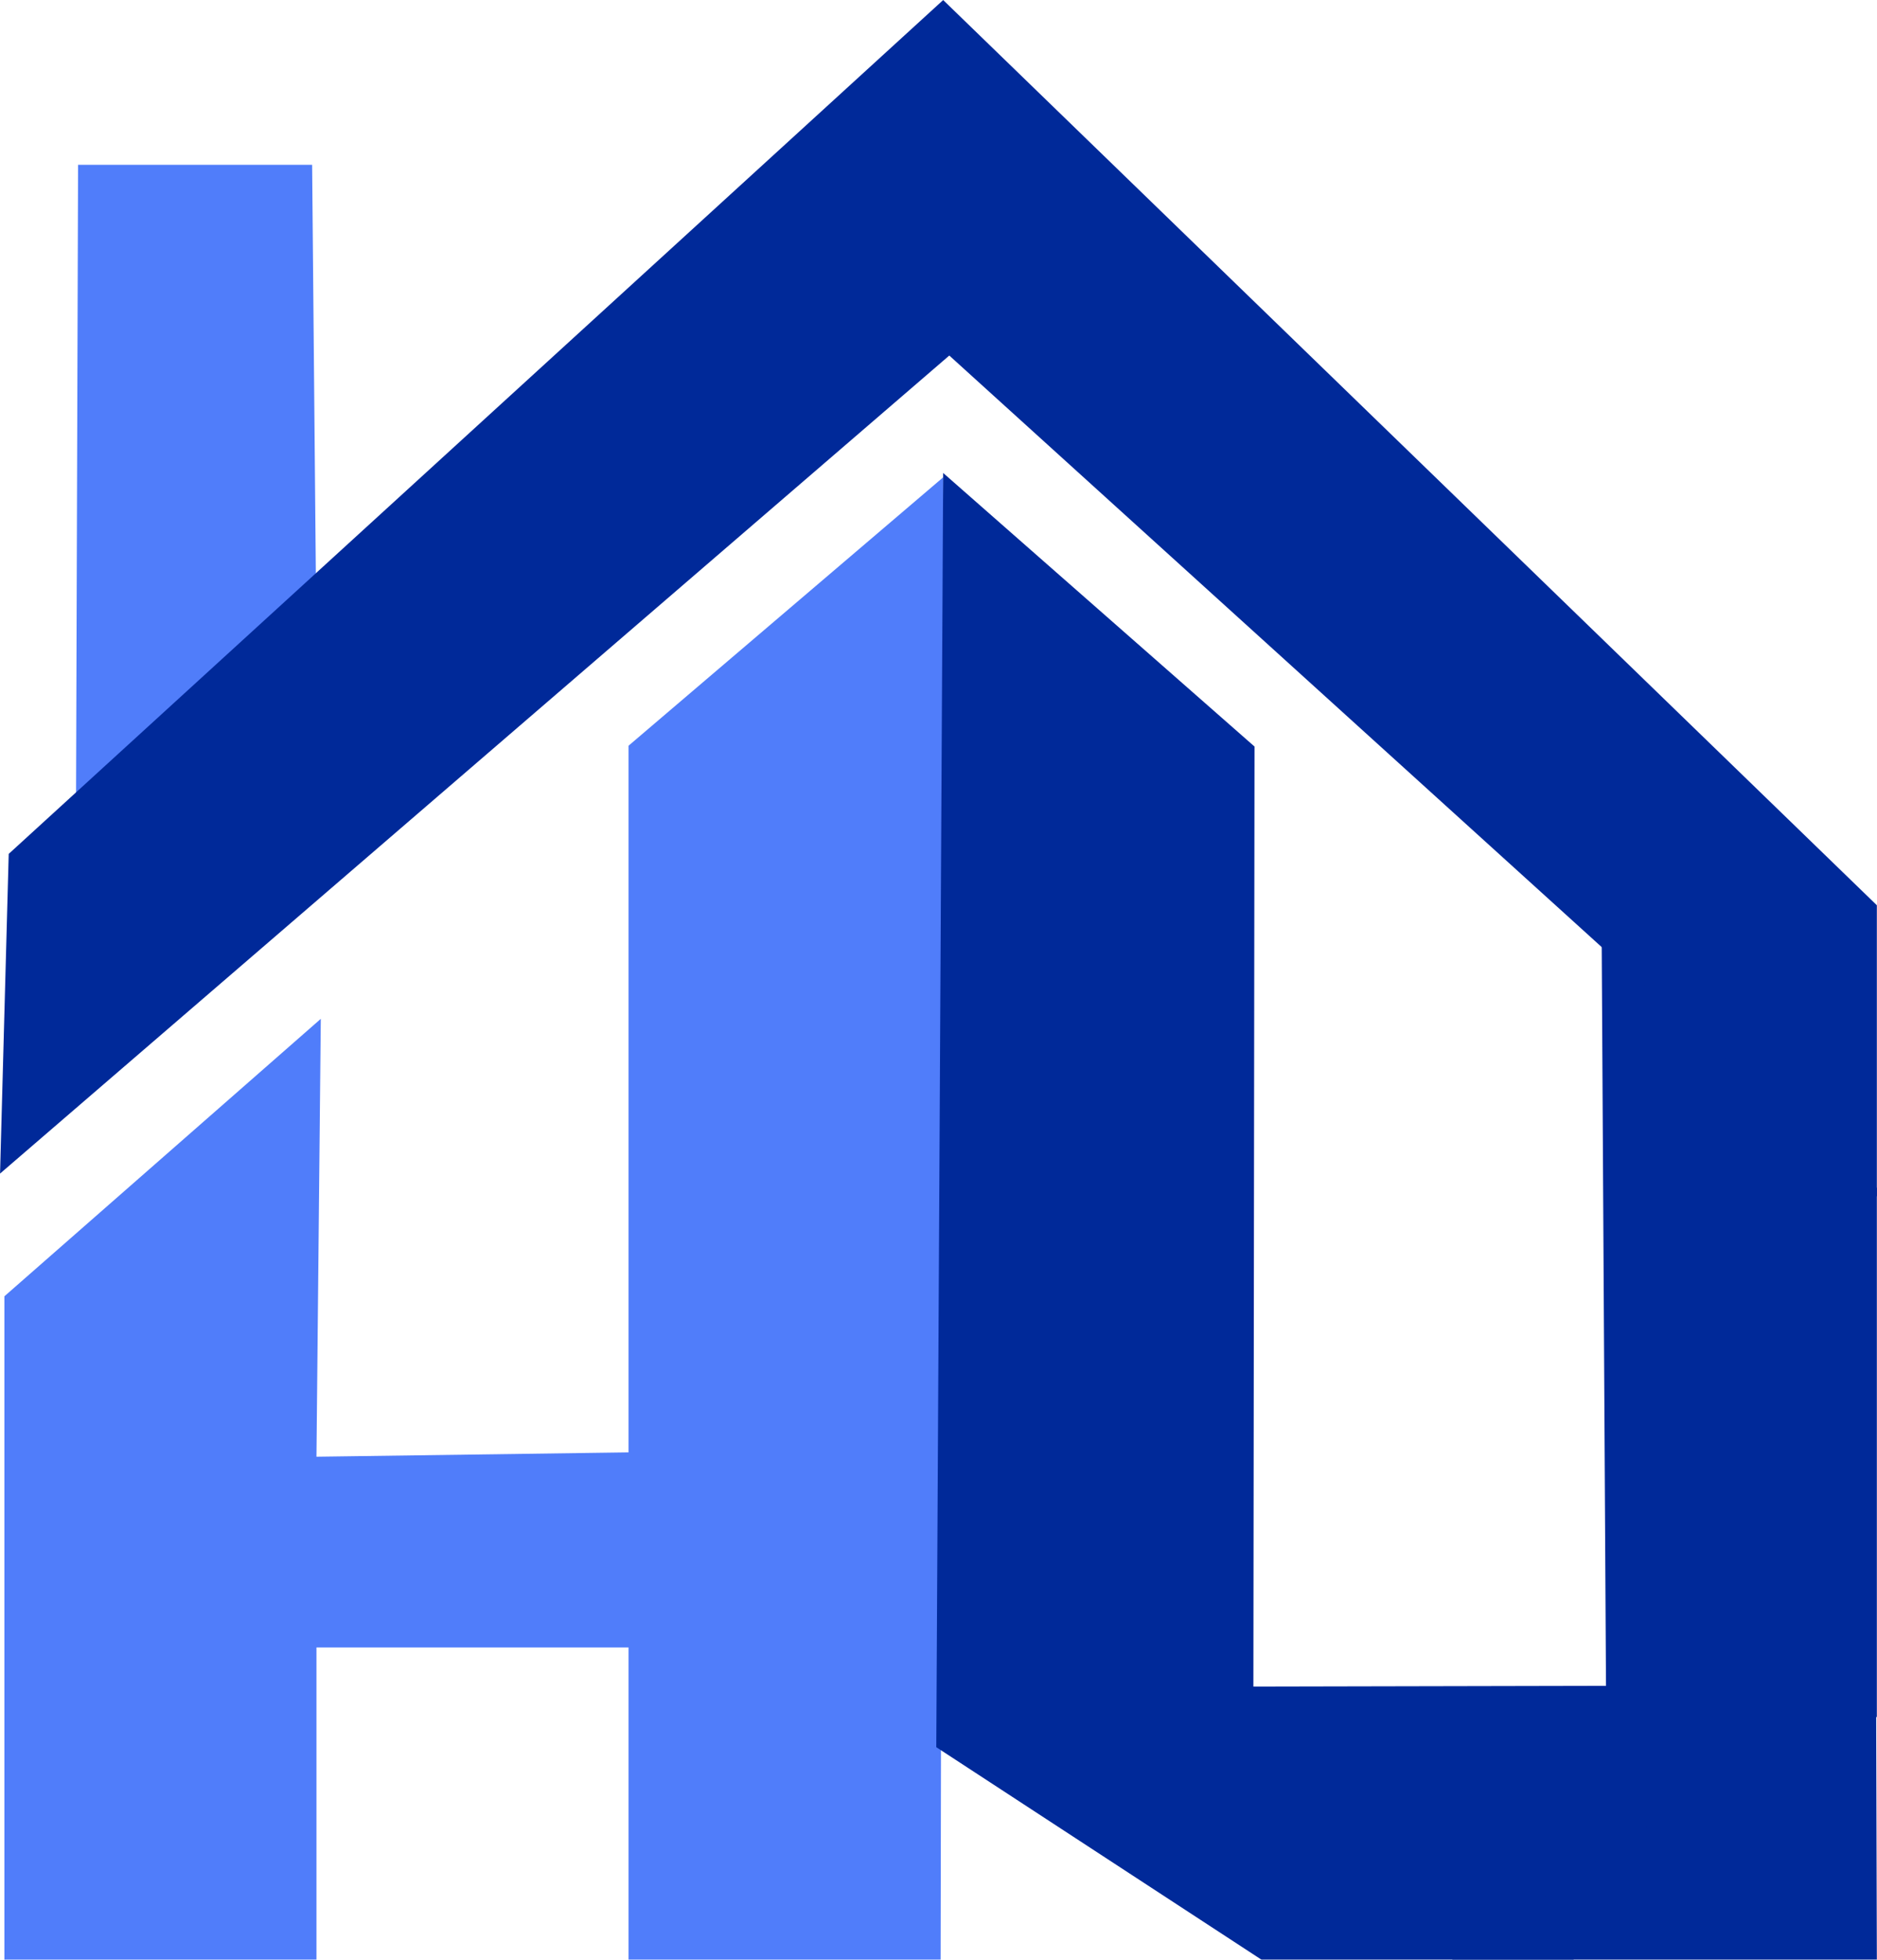
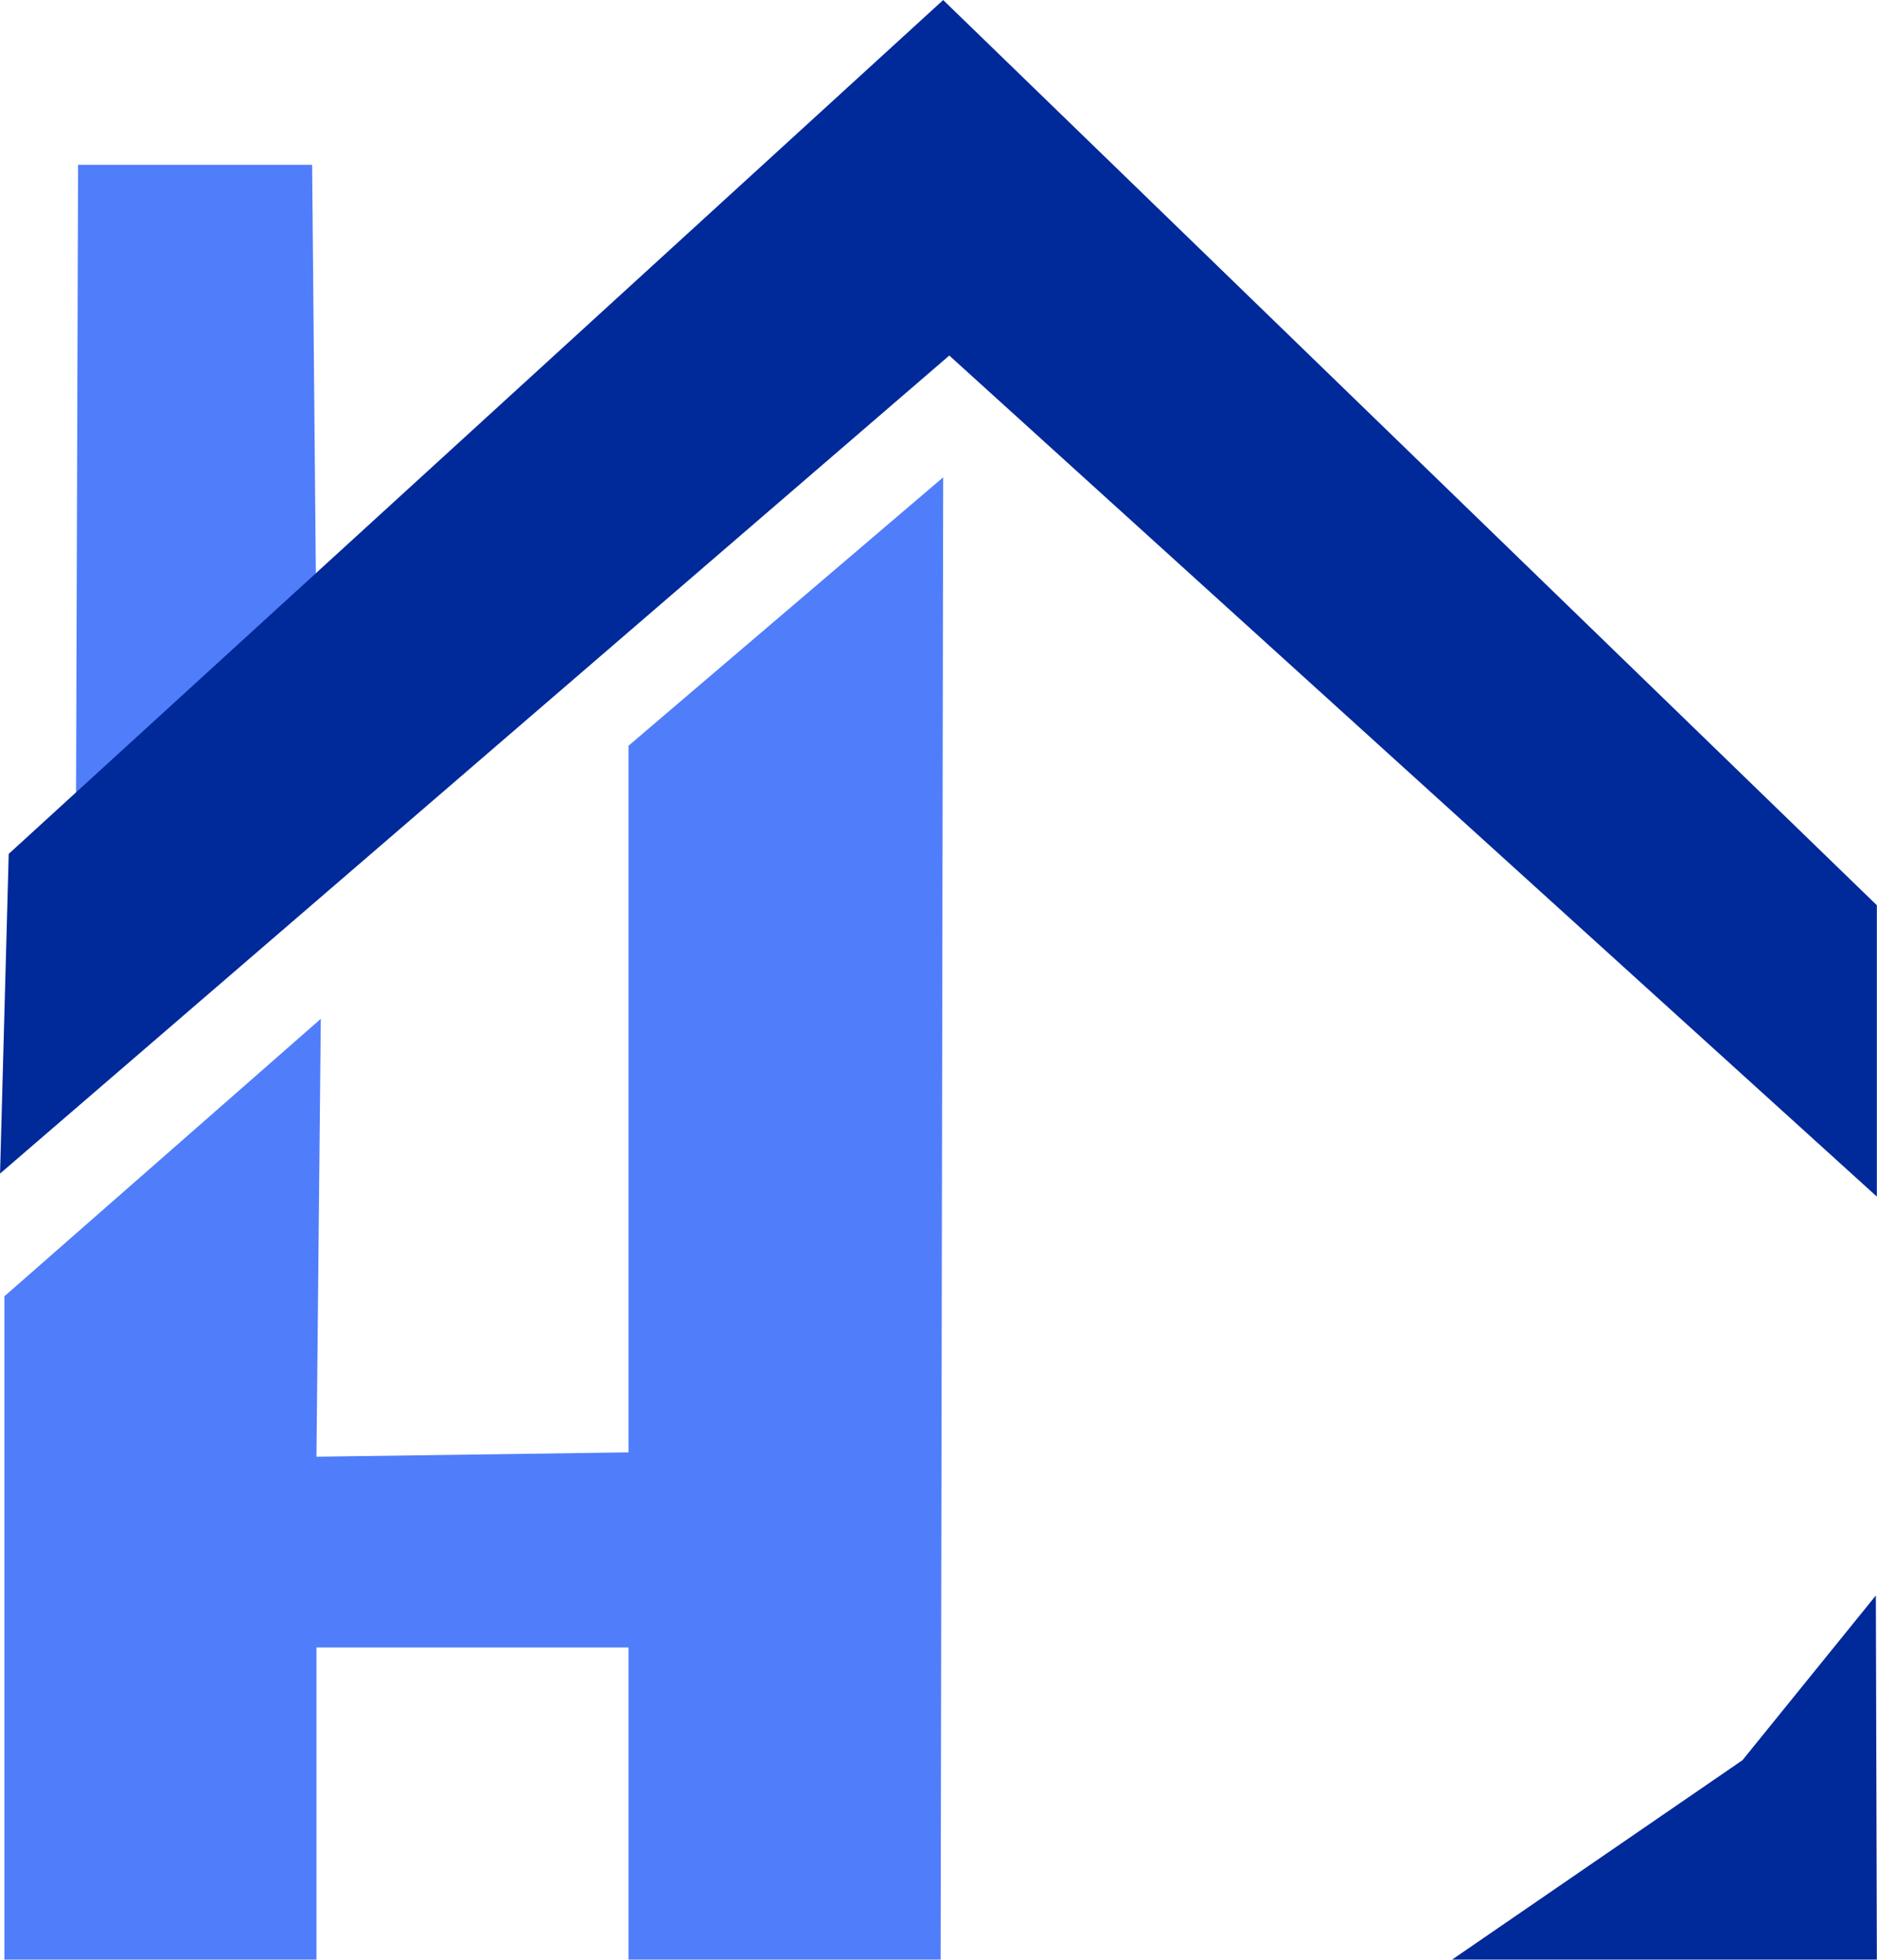
<svg xmlns="http://www.w3.org/2000/svg" width="100%" height="100%" viewBox="0 0 2406 2512" version="1.1" xml:space="preserve" style="fill-rule:evenodd;clip-rule:evenodd;stroke-linejoin:round;stroke-miterlimit:2;">
  <g transform="matrix(5.556,0,0,5.556,-794.444,-688.889)">
    <path d="M161,162L160.41,346.31L215.88,258.91L215,162L161,162Z" style="fill:rgb(80,125,250);fill-rule:nonzero;" />
    <path d="M144,423L144,576L216,576L216,504L288,504L288,576L360,576L360.59,234.09L288,296L288,459L216,460L217,359L144,423Z" style="fill:rgb(80,125,250);fill-rule:nonzero;" />
-     <path d="M360.59,233.09L359,527L434,576L506,576L557.22,531.81L576,520L576,398L512.51,339.88L513.51,512.85L432.16,513.02L432.42,296.19L360.59,233.09Z" style="fill:rgb(0,41,153);fill-rule:nonzero;" />
    <path d="M143,394.69L145,320.95L360.59,124L576,332.8L576,400L362,206L143,394.69Z" style="fill:rgb(0,41,153);fill-rule:nonzero;" />
    <path d="M545,530L478,576L576,576L575.77,492.01" style="fill:rgb(0,41,153);fill-rule:nonzero;" />
  </g>
</svg>